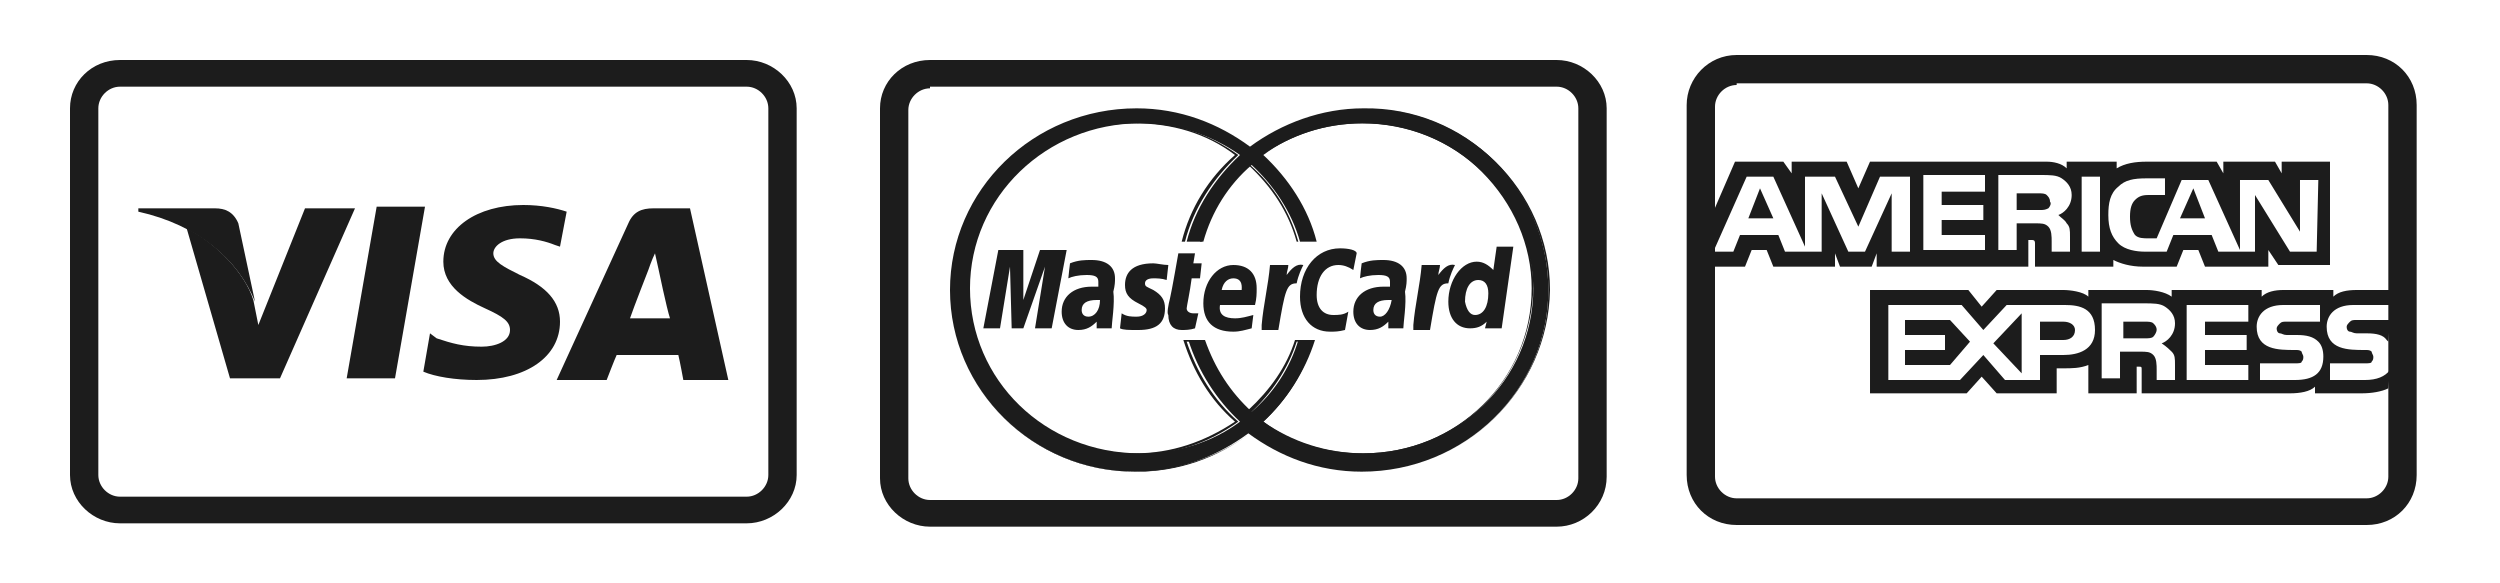
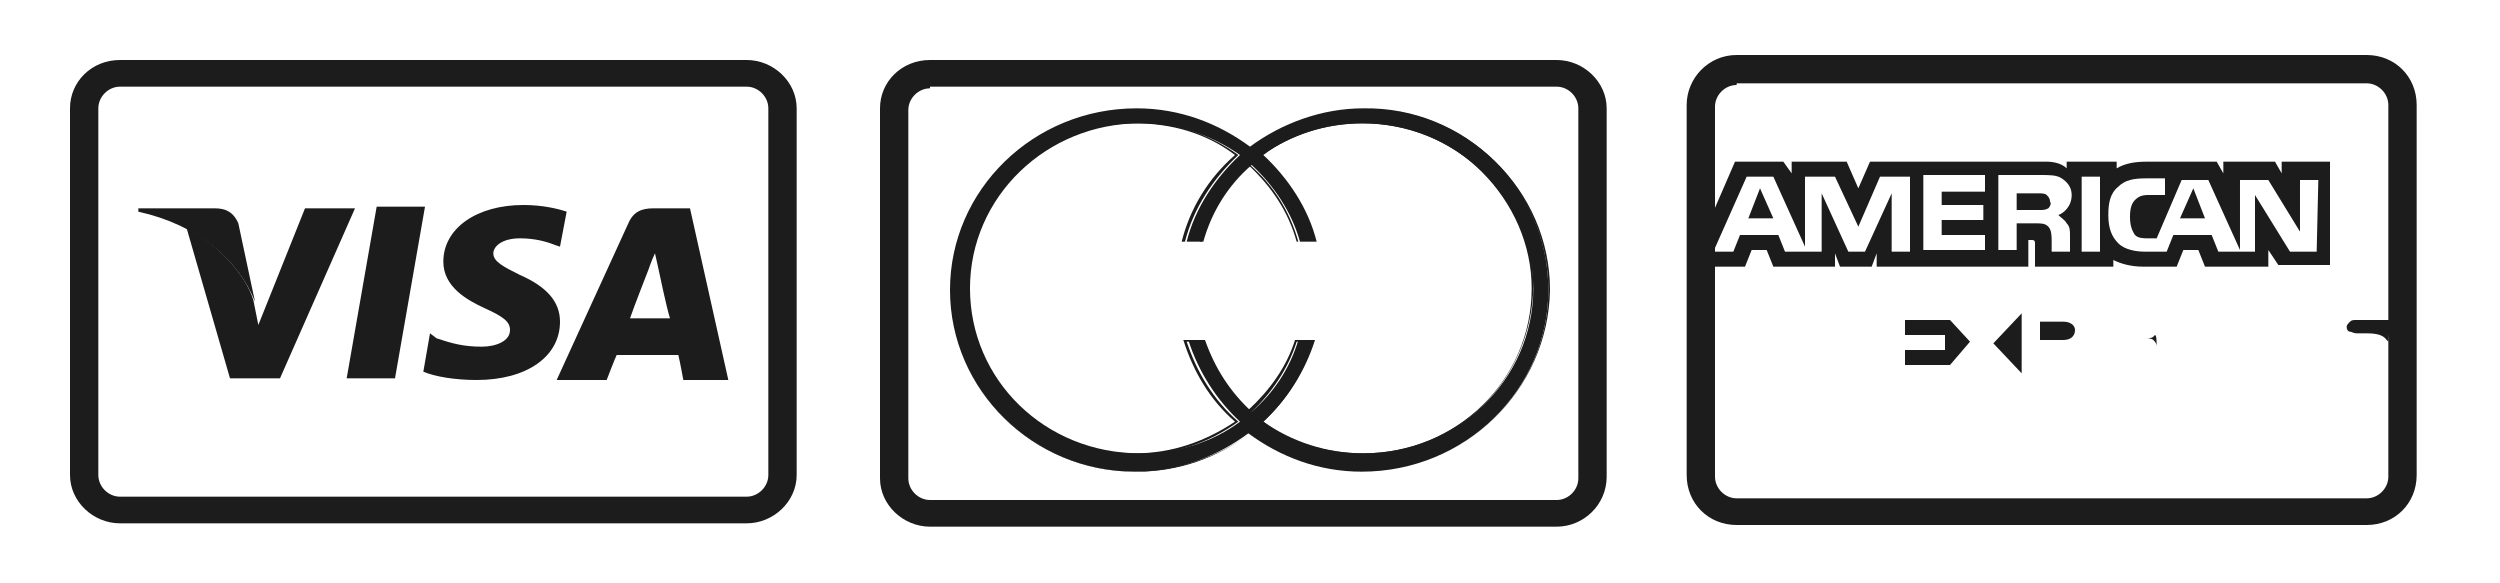
<svg xmlns="http://www.w3.org/2000/svg" version="1.1" id="Layer_1" x="0px" y="0px" viewBox="0 0 150 35" style="enable-background:new 0 0 150 35;" xml:space="preserve">
  <style type="text/css">
	.st0{fill:#1C1C1C;}
</style>
  <g>
    <g>
      <path class="st0" d="M44.8,31.4H7.2c-1.6,0-3-1.3-3-2.9v-22c0-1.6,1.3-2.9,3-2.9h37.6c1.6,0,3,1.3,3,2.9v22    C47.8,30.1,46.4,31.4,44.8,31.4z M7.2,5.2c-0.7,0-1.3,0.6-1.3,1.3v22c0,0.7,0.6,1.3,1.3,1.3h37.6c0.7,0,1.3-0.6,1.3-1.3v-22    c0-0.7-0.6-1.3-1.3-1.3H7.2z" />
    </g>
    <g>
      <path class="st0" d="M20.8,22.7l1.8-10.3h2.9l-1.8,10.3H20.8z M34,12.7c-0.6-0.2-1.5-0.4-2.6-0.4c-2.8,0-4.8,1.4-4.8,3.4    c0,1.5,1.4,2.3,2.5,2.8c1.1,0.5,1.5,0.8,1.5,1.3c0,0.7-0.9,1-1.7,1c-1.1,0-1.8-0.2-2.7-0.5L25.8,20l-0.4,2.3    c0.7,0.3,1.9,0.5,3.2,0.5c3,0,5-1.4,5-3.5c0-1.2-0.8-2.1-2.4-2.8c-1-0.5-1.6-0.8-1.6-1.3c0-0.4,0.5-0.9,1.6-0.9    c0.9,0,1.6,0.2,2.1,0.4l0.3,0.1L34,12.7 M41.4,12.5h-2.2c-0.7,0-1.2,0.2-1.5,0.9l-4.3,9.4h3c0,0,0.5-1.3,0.6-1.5    c0.3,0,3.3,0,3.7,0c0.1,0.4,0.3,1.5,0.3,1.5h2.7L41.4,12.5L41.4,12.5z M37.8,19.1c0.2-0.6,1.1-2.9,1.1-2.9c0,0,0.2-0.6,0.4-1    l0.2,0.9c0,0,0.5,2.4,0.7,3H37.8z M18.3,12.5l-2.8,7L15.2,18c-0.5-1.6-2.2-3.4-4-4.3l2.6,9l3,0l4.5-10.2L18.3,12.5" />
    </g>
    <g>
      <path class="st0" d="M12.9,12.5H8.3l0,0.2c3.6,0.8,6,2.9,7,5.4l-1-4.7C14,12.7,13.5,12.5,12.9,12.5" />
    </g>
    <g>
      <g>
        <path class="st0" d="M142,31.5h-37.8c-1.7,0-3-1.3-3-3V6.3c0-1.6,1.3-3,3-3H142c1.7,0,3,1.3,3,3v22.2     C145,30.2,143.7,31.5,142,31.5z M104.2,5.1c-0.7,0-1.3,0.6-1.3,1.3v22.2c0,0.7,0.6,1.3,1.3,1.3H142c0.7,0,1.3-0.6,1.3-1.3V6.3     c0-0.7-0.6-1.3-1.3-1.3H104.2z" />
      </g>
      <g>
        <polygon class="st0" points="106.4,13.1 105.6,11.3 104.9,13.1    " />
      </g>
      <g>
        <path class="st0" d="M122.9,12.5c-0.2,0.1-0.3,0.1-0.5,0.1H121v-1h1.3c0.2,0,0.4,0,0.5,0.1c0.1,0.1,0.2,0.2,0.2,0.4     C123.1,12.2,123,12.4,122.9,12.5L122.9,12.5z" />
      </g>
      <g>
        <path class="st0" d="M136.9,9.7v0.7l-0.4-0.7h-3.1v0.7L133,9.7h-4.2c-0.7,0-1.3,0.1-1.8,0.4V9.7H124v0.4     c-0.3-0.3-0.8-0.4-1.2-0.4h-10.6l-0.7,1.6l-0.7-1.6h-3.3v0.7L107,9.7h-2.9l-1.3,3v2.4l2-4.5h1.6l1.9,4.2v-4.2h1.8l1.4,3l1.3-3     h1.8v4.5h-1.1l0-3.5l-1.6,3.5h-1l-1.6-3.5v3.5h-2.2l-0.4-1h-2.3l-0.4,1h-1.2V16h0v0h1.9l0.4-1h0.9l0.4,1h3.7v-0.8l0.3,0.8h1.9     l0.3-0.8V16h9.1l0-1.6h0.2c0.1,0,0.2,0,0.2,0.2V16h4.7v-0.4c0.4,0.2,1,0.4,1.8,0.4h2l0.4-1h0.9l0.4,1h3.8V15l0.6,0.9h3.1V9.7     L136.9,9.7L136.9,9.7z M119.1,11.5h-2.6v0.8h2.5v0.9h-2.5v0.9h2.6v0.9h-3.7v-4.5h3.7V11.5L119.1,11.5z M124,13.4     c0.2,0.2,0.2,0.4,0.2,0.8v0.9h-1.1l0-0.6c0-0.3,0-0.7-0.2-0.9c-0.2-0.2-0.4-0.2-0.8-0.2H121v1.6h-1.1v-4.5h2.5c0.6,0,1,0,1.3,0.2     c0.3,0.2,0.6,0.5,0.6,1c0,0.7-0.5,1.1-0.8,1.2C123.7,13.1,123.9,13.2,124,13.4L124,13.4z M124.9,15.1v-4.5h1.1v4.5H124.9z      M139,15.1l-1.6,0l-2.1-3.4v3.4h-2.2l-0.4-1h-2.3l-0.4,1h-1.3c-0.5,0-1.2-0.1-1.6-0.5c-0.4-0.4-0.6-0.9-0.6-1.7     c0-0.7,0.1-1.3,0.6-1.7c0.4-0.4,0.9-0.5,1.7-0.5h1.1v1h-1c-0.4,0-0.6,0.1-0.8,0.3c-0.2,0.2-0.3,0.5-0.3,1c0,0.5,0.1,0.8,0.3,1.1     c0.2,0.2,0.5,0.2,0.8,0.2h0.5l1.5-3.5h1.6l1.9,4.2v-4.2h1.7l1.9,3.1v-3.1h1.1L139,15.1L139,15.1z" />
      </g>
      <g>
        <polygon class="st0" points="132.3,13.1 131.6,11.3 130.8,13.1    " />
      </g>
      <g>
        <polygon class="st0" points="117,21.9 114.3,21.9 114.3,21 116.7,21 116.7,20.1 114.3,20.1 114.3,19.2 117,19.2 118.2,20.5         " />
      </g>
      <g>
        <polygon class="st0" points="121.3,22.4 119.6,20.6 121.3,18.8    " />
      </g>
      <g>
        <path class="st0" d="M123.8,20.4h-1.4v-1.1h1.4c0.4,0,0.7,0.2,0.7,0.5C124.5,20.2,124.2,20.4,123.8,20.4z" />
      </g>
      <g>
-         <path class="st0" d="M129.2,20.2c-0.1,0.1-0.3,0.1-0.5,0.1h-1.3v-1h1.3c0.2,0,0.4,0,0.5,0.1c0.1,0.1,0.2,0.2,0.2,0.4     C129.4,19.9,129.3,20.1,129.2,20.2L129.2,20.2L129.2,20.2z" />
+         <path class="st0" d="M129.2,20.2c-0.1,0.1-0.3,0.1-0.5,0.1h-1.3h1.3c0.2,0,0.4,0,0.5,0.1c0.1,0.1,0.2,0.2,0.2,0.4     C129.4,19.9,129.3,20.1,129.2,20.2L129.2,20.2L129.2,20.2z" />
      </g>
      <g>
-         <path class="st0" d="M143.4,22.2L143.4,22.2c-0.3,0.4-0.8,0.6-1.5,0.6h-2.1v-1h2.1c0.2,0,0.4,0,0.4-0.1c0.1-0.1,0.1-0.2,0.1-0.3     c0-0.1-0.1-0.2-0.1-0.3c-0.1-0.1-0.2-0.1-0.4-0.1c-1,0-2.3,0-2.3-1.4c0-0.6,0.4-1.3,1.6-1.3h2.2v-0.9h-2c-0.6,0-1.1,0.1-1.4,0.4     v-0.4h-3c-0.5,0-1,0.1-1.3,0.4v-0.4h-5.4v0.4c-0.4-0.3-1.1-0.4-1.5-0.4h-3.5v0.4c-0.3-0.3-1.1-0.4-1.5-0.4h-4l-0.9,1l-0.8-1h-5.9     v6.2h5.8l0.9-1l0.9,1l3.6,0v-1.5h0.4c0.5,0,1,0,1.5-0.2v1.7h2.9V22h0.1c0.2,0,0.2,0,0.2,0.2v1.4h8.9c0.6,0,1.2-0.1,1.5-0.4v0.4     h2.8c0.6,0,1.2-0.1,1.6-0.3L143.4,22.2L143.4,22.2L143.4,22.2z M123.8,21.3h-1.4v1.5h-2.1l-1.3-1.5l-1.4,1.5h-4.3v-4.5h4.4     l1.3,1.5l1.4-1.5h3.5c0.9,0,1.8,0.2,1.8,1.5C125.7,21,124.7,21.3,123.8,21.3L123.8,21.3z M130.3,21.1c0.2,0.2,0.2,0.4,0.2,0.8     v0.9h-1.1v-0.6c0-0.3,0-0.7-0.2-0.9c-0.2-0.2-0.4-0.2-0.8-0.2h-1.2v1.6h-1.1v-4.5h2.5c0.6,0,1,0,1.3,0.2c0.3,0.2,0.6,0.5,0.6,1     c0,0.7-0.5,1.1-0.8,1.2C130,20.8,130.2,21,130.3,21.1z M134.9,19.3h-2.6v0.8h2.5V21h-2.5v0.9l2.6,0v0.9h-3.7v-4.5h3.7V19.3z      M137.7,22.8h-2.1v-1h2.1c0.2,0,0.4,0,0.4-0.1c0.1-0.1,0.1-0.2,0.1-0.3c0-0.1-0.1-0.2-0.1-0.3c-0.1-0.1-0.2-0.1-0.4-0.1     c-1,0-2.3,0-2.3-1.4c0-0.6,0.4-1.3,1.6-1.3h2.2v1h-2c-0.2,0-0.3,0-0.4,0.1c-0.1,0.1-0.2,0.2-0.2,0.3c0,0.2,0.1,0.3,0.2,0.3     c0.1,0,0.2,0.1,0.4,0.1l0.6,0c0.6,0,1,0.1,1.3,0.4h0c0.2,0.2,0.3,0.5,0.3,0.9C139.4,22.4,138.8,22.8,137.7,22.8L137.7,22.8z" />
-       </g>
+         </g>
      <g>
        <path class="st0" d="M143.4,19.2h-2c-0.2,0-0.3,0-0.4,0.1c-0.1,0.1-0.2,0.2-0.2,0.3c0,0.2,0.1,0.3,0.2,0.3c0.1,0,0.2,0.1,0.4,0.1     l0.6,0c0.6,0,1,0.1,1.2,0.4c0,0,0.1,0.1,0.1,0.1L143.4,19.2L143.4,19.2z" />
      </g>
    </g>
    <g>
      <path class="st0" d="M93.4,31.6H55.8c-1.6,0-3-1.3-3-2.9V6.5c0-1.6,1.3-2.9,3-2.9h37.6c1.6,0,3,1.3,3,2.9v22.1    C96.4,30.3,95,31.6,93.4,31.6z M55.8,5.3c-0.7,0-1.3,0.6-1.3,1.3v22.1c0,0.7,0.6,1.3,1.3,1.3h37.6c0.7,0,1.3-0.6,1.3-1.3V6.5    c0-0.7-0.6-1.3-1.3-1.3H55.8z" />
    </g>
    <g>
      <path class="st0" d="M92.9,17.4c0,6-5,10.9-11.2,10.9c-2.6,0-4.9-0.9-6.8-2.3c-1.9,1.4-4.2,2.3-6.8,2.3C62,28.3,57,23.4,57,17.4    c0-6,5-10.9,11.2-10.9c2.6,0,4.9,0.9,6.8,2.3c1.9-1.4,4.3-2.3,6.8-2.3C87.9,6.4,92.9,11.3,92.9,17.4L92.9,17.4z M81.8,7.4    c-2.3,0-4.4,0.7-6,1.9c1.5,1.4,2.7,3.2,3.2,5.2h-1c-0.5-1.8-1.6-3.4-2.9-4.6c-1.4,1.2-2.4,2.8-2.9,4.6h-1c0.5-2,1.7-3.8,3.2-5.2    c-1.7-1.2-3.8-1.9-6-1.9c-5.6,0-10.2,4.4-10.2,9.9c0,5.5,4.5,9.9,10.2,9.9c2.3,0,4.4-0.7,6-1.9c-1.4-1.3-2.5-3-3.1-4.9h1    c0.6,1.7,1.5,3.1,2.8,4.3c1.3-1.1,2.3-2.6,2.8-4.3h1c-0.6,1.9-1.7,3.6-3.1,4.9c1.7,1.2,3.8,1.9,6,1.9c5.6,0,10.2-4.4,10.2-9.9    C91.9,11.9,87.4,7.4,81.8,7.4L81.8,7.4z" />
      <path class="st0" d="M81.8,28.3c-2.5,0-4.8-0.8-6.8-2.3c-2,1.5-4.3,2.3-6.8,2.3C62,28.3,57,23.4,57,17.4c0-6,5-10.9,11.2-10.9    c2.5,0,4.8,0.8,6.8,2.3c2-1.5,4.3-2.3,6.8-2.3c6.2,0,11.2,4.9,11.2,10.9C92.9,23.4,87.9,28.3,81.8,28.3z M75,26L75,26    c2,1.5,4.3,2.3,6.8,2.3c6.1,0,11.1-4.9,11.1-10.9c0-6-5-10.9-11.1-10.9c-2.5,0-4.8,0.8-6.8,2.3l0,0l0,0c-2-1.5-4.3-2.3-6.8-2.3    C62,6.5,57,11.4,57,17.4c0,6,5,10.9,11.1,10.9C70.6,28.2,73,27.5,75,26L75,26z M81.8,27.3c-2.2,0-4.3-0.7-6.1-2l0,0l0,0    c1.4-1.3,2.5-3,3.1-4.8h-1c-0.5,1.6-1.5,3.1-2.8,4.3l0,0l0,0c-1.3-1.2-2.3-2.6-2.8-4.3h-1c0.6,1.8,1.6,3.5,3.1,4.8l0,0l0,0    c-1.8,1.3-3.9,2-6.1,2c-5.6,0-10.2-4.5-10.2-10c0-5.5,4.6-10,10.2-10c2.2,0,4.3,0.7,6.1,2l0,0l0,0c-1.5,1.4-2.7,3.2-3.2,5.2h1    c0.5-1.8,1.5-3.4,2.9-4.6l0,0l0,0c1.4,1.2,2.4,2.8,2.9,4.6h1c-0.5-2-1.6-3.8-3.2-5.2l0,0l0,0c1.8-1.3,3.9-2,6.1-2    c2.7,0,5.3,1,7.2,2.9c1.9,1.9,3,4.4,3,7C91.9,22.8,87.4,27.3,81.8,27.3z M75.8,25.3c1.7,1.3,3.8,1.9,6,1.9    c5.6,0,10.1-4.4,10.1-9.9c0-2.6-1.1-5.1-3-7c-1.9-1.9-4.5-2.9-7.2-2.9c-2.2,0-4.2,0.7-6,1.9c1.6,1.4,2.7,3.2,3.2,5.2l0,0h-1.1l0,0    c-0.5-1.8-1.5-3.3-2.9-4.6c-1.4,1.2-2.4,2.8-2.9,4.6l0,0h-1.1l0,0c0.5-2,1.6-3.8,3.2-5.2c-1.7-1.3-3.8-1.9-6-1.9    c-5.6,0-10.1,4.4-10.1,9.9s4.5,9.9,10.1,9.9c2.2,0,4.2-0.7,6-1.9c-1.5-1.3-2.5-3-3.1-4.9l0,0h1.1l0,0c0.5,1.6,1.5,3.1,2.8,4.2    c1.3-1.2,2.3-2.6,2.8-4.2l0,0h1.1l0,0C78.3,22.3,77.2,24,75.8,25.3z" />
    </g>
    <g>
-       <path class="st0" d="M64,15h-1.6l-1,3l0-3h-1.5L59,19.7h1l0.6-3.7l0.1,3.7h0.7l1.3-3.7l-0.6,3.7h1L64,15L64,15z M66.7,19.7h-0.9    l0-0.4c-0.3,0.3-0.6,0.5-1.1,0.5c-0.6,0-1-0.4-1-1.1c0-0.9,0.7-1.5,1.8-1.5c0.1,0,0.3,0,0.4,0c0-0.1,0-0.2,0-0.3    c0-0.3-0.2-0.4-0.7-0.4c-0.5,0-0.9,0.1-1.1,0.2c0-0.1,0.1-0.9,0.1-0.9c0.5-0.2,0.9-0.2,1.3-0.2c0.9,0,1.4,0.4,1.4,1.1    c0,0.2,0,0.4-0.1,0.8C66.9,18.2,66.7,19.4,66.7,19.7L66.7,19.7L66.7,19.7z M66,18c-0.1,0-0.2,0-0.2,0c-0.6,0-0.9,0.2-0.9,0.6    c0,0.2,0.1,0.4,0.4,0.4C65.7,19,66,18.6,66,18L66,18z M80.4,14.9c-1.4,0-2.4,1.2-2.4,2.9c0,1.3,0.7,2.1,1.8,2.1    c0.3,0,0.5,0,0.9-0.1l0.2-1.1c-0.3,0.2-0.6,0.2-0.9,0.2c-0.6,0-1-0.4-1-1.2c0-1.1,0.5-1.8,1.3-1.8c0.3,0,0.6,0.1,0.9,0.3l0.2-1    C81.4,15,80.9,14.9,80.4,14.9L80.4,14.9z M84.2,19.7h-0.9l0-0.4c-0.3,0.3-0.6,0.5-1.1,0.5c-0.6,0-1-0.4-1-1.1    c0-0.9,0.7-1.5,1.8-1.5c0.1,0,0.3,0,0.4,0c0-0.1,0-0.2,0-0.3c0-0.3-0.2-0.4-0.7-0.4c-0.5,0-0.9,0.1-1.1,0.2c0-0.1,0.1-0.9,0.1-0.9    c0.5-0.2,0.9-0.2,1.3-0.2c0.9,0,1.4,0.4,1.4,1.1c0,0.2,0,0.4-0.1,0.8C84.4,18.2,84.2,19.4,84.2,19.7L84.2,19.7L84.2,19.7z     M83.5,18c-0.1,0-0.2,0-0.2,0c-0.6,0-0.9,0.2-0.9,0.6c0,0.2,0.1,0.4,0.4,0.4C83.1,19,83.4,18.6,83.5,18z M71.9,18.8    c-0.1,0-0.2,0-0.3,0c-0.2,0-0.4-0.1-0.4-0.3c0-0.1,0.2-1,0.3-1.8h0.5l0.1-0.9h-0.5l0.1-0.6h-1c0,0-0.4,2.3-0.5,2.7    c-0.1,0.4-0.2,0.9-0.1,1c0,0.6,0.3,0.9,0.8,0.9c0.2,0,0.5,0,0.8-0.1L71.9,18.8L71.9,18.8z M75.1,19.7c-0.4,0.1-0.7,0.2-1.1,0.2    c-1.2,0-1.8-0.6-1.8-1.7c0-1.3,0.8-2.3,1.8-2.3c0.9,0,1.4,0.5,1.4,1.4c0,0.3,0,0.6-0.1,1h-2.1c-0.1,0.6,0.3,0.8,0.9,0.8    c0.4,0,0.7-0.1,1.1-0.2L75.1,19.7L75.1,19.7z M74.5,17.4c0-0.1,0.1-0.7-0.5-0.7c-0.3,0-0.6,0.2-0.7,0.7H74.5L74.5,17.4z     M67.5,17.1c0,0.5,0.2,0.8,0.8,1.1c0.4,0.2,0.5,0.3,0.5,0.4c0,0.2-0.2,0.4-0.6,0.4c-0.3,0-0.6,0-0.9-0.2c0,0-0.1,0.9-0.1,0.9    c0.2,0.1,0.5,0.1,1.1,0.1c1.1,0,1.6-0.4,1.6-1.3c0-0.5-0.2-0.8-0.7-1.1c-0.4-0.2-0.5-0.2-0.5-0.4c0-0.2,0.2-0.3,0.5-0.3    c0.2,0,0.5,0,0.8,0.1l0.1-0.9c-0.3,0-0.7-0.1-0.9-0.1C67.9,15.8,67.5,16.4,67.5,17.1L67.5,17.1z M90.1,19.7h-1l0.1-0.4    c-0.3,0.3-0.6,0.4-1,0.4c-0.8,0-1.3-0.6-1.3-1.6c0-1.3,0.8-2.4,1.7-2.4c0.4,0,0.7,0.2,1,0.5l0.2-1.4h1L90.1,19.7L90.1,19.7z     M88.5,18.9c0.5,0,0.8-0.5,0.8-1.3c0-0.5-0.2-0.8-0.6-0.8c-0.5,0-0.8,0.5-0.8,1.3C88,18.6,88.2,18.9,88.5,18.9z M85.3,15.9    c-0.1,1.2-0.4,2.4-0.5,3.6l0,0.3h1c0.4-2.4,0.5-2.8,1.1-2.8c0.1-0.5,0.3-0.9,0.4-1.1c-0.4-0.1-0.7,0.2-1,0.6    c0-0.2,0.1-0.4,0.1-0.6L85.3,15.9L85.3,15.9z M76.2,15.9c-0.1,1.2-0.4,2.4-0.5,3.6l0,0.3h1c0.4-2.4,0.5-2.8,1.1-2.8    c0.1-0.5,0.3-0.9,0.4-1.1c-0.4-0.1-0.7,0.2-1,0.6c0-0.2,0.1-0.4,0.1-0.6L76.2,15.9L76.2,15.9z" />
-     </g>
+       </g>
  </g>
</svg>